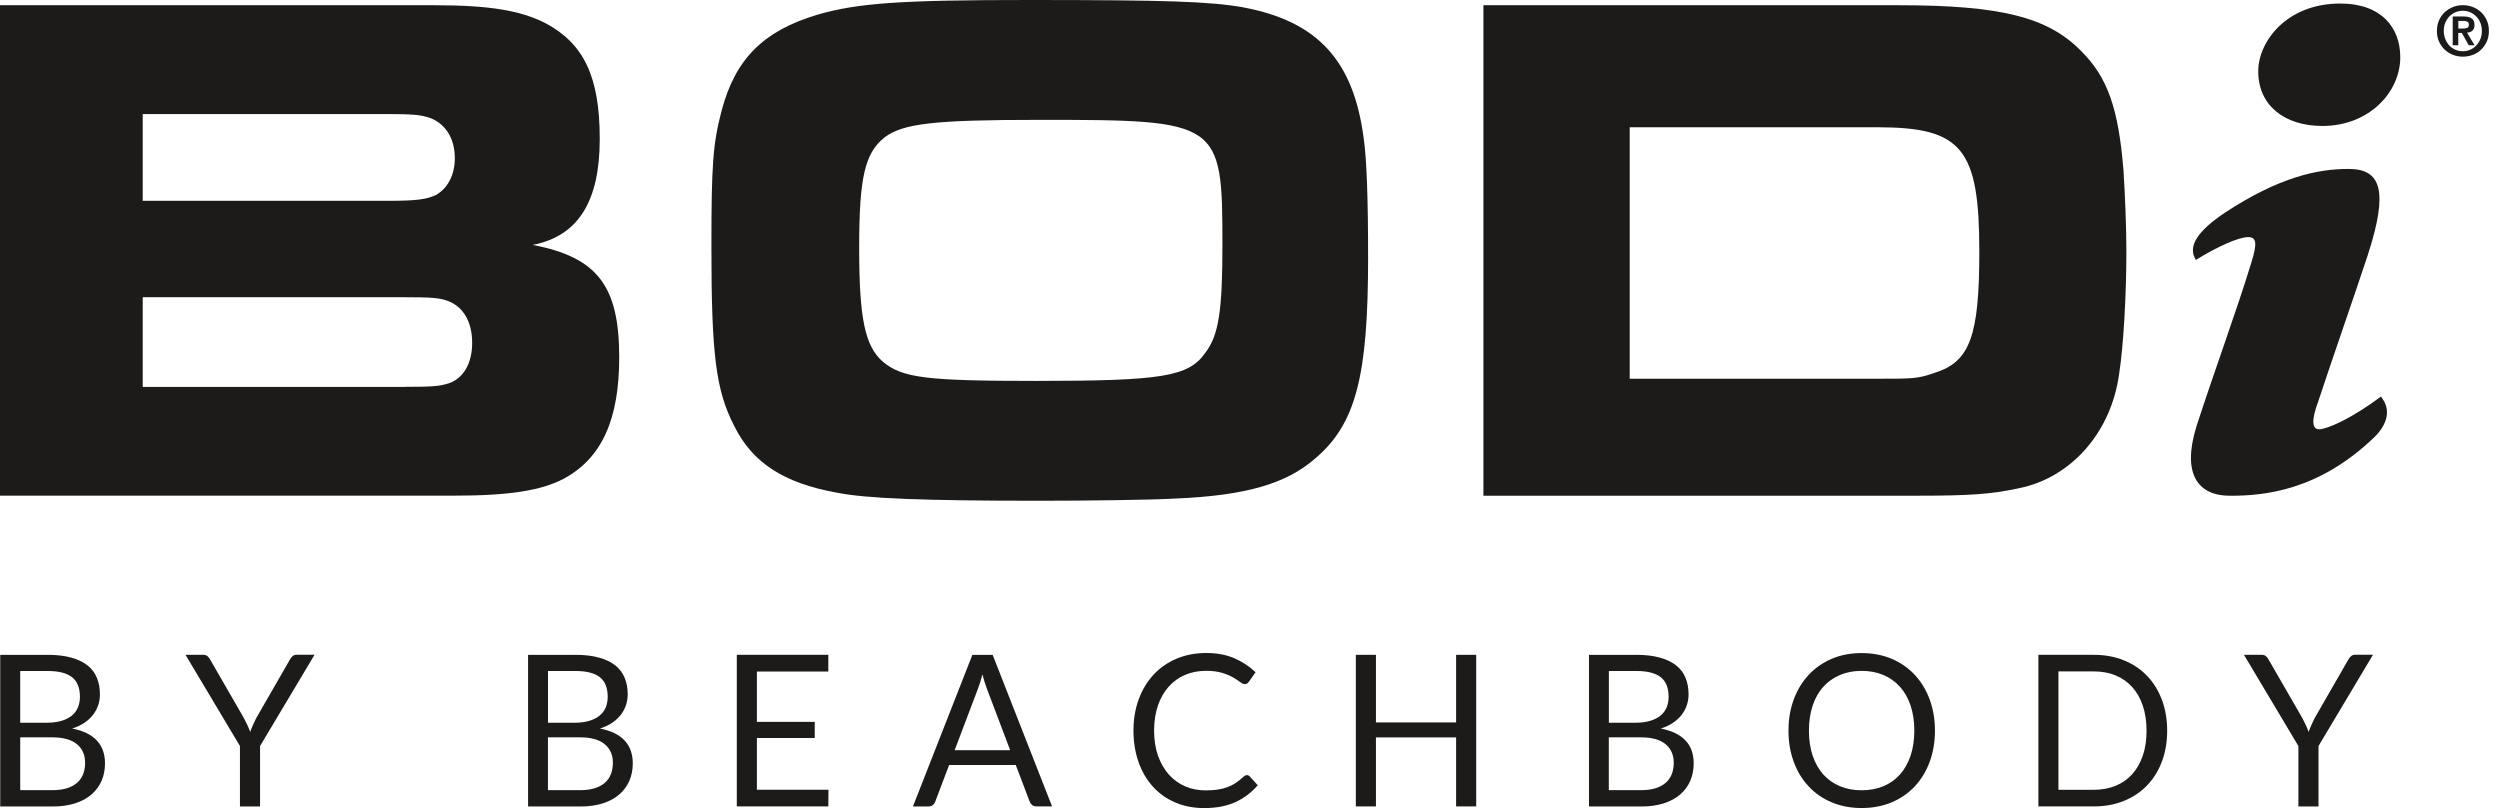
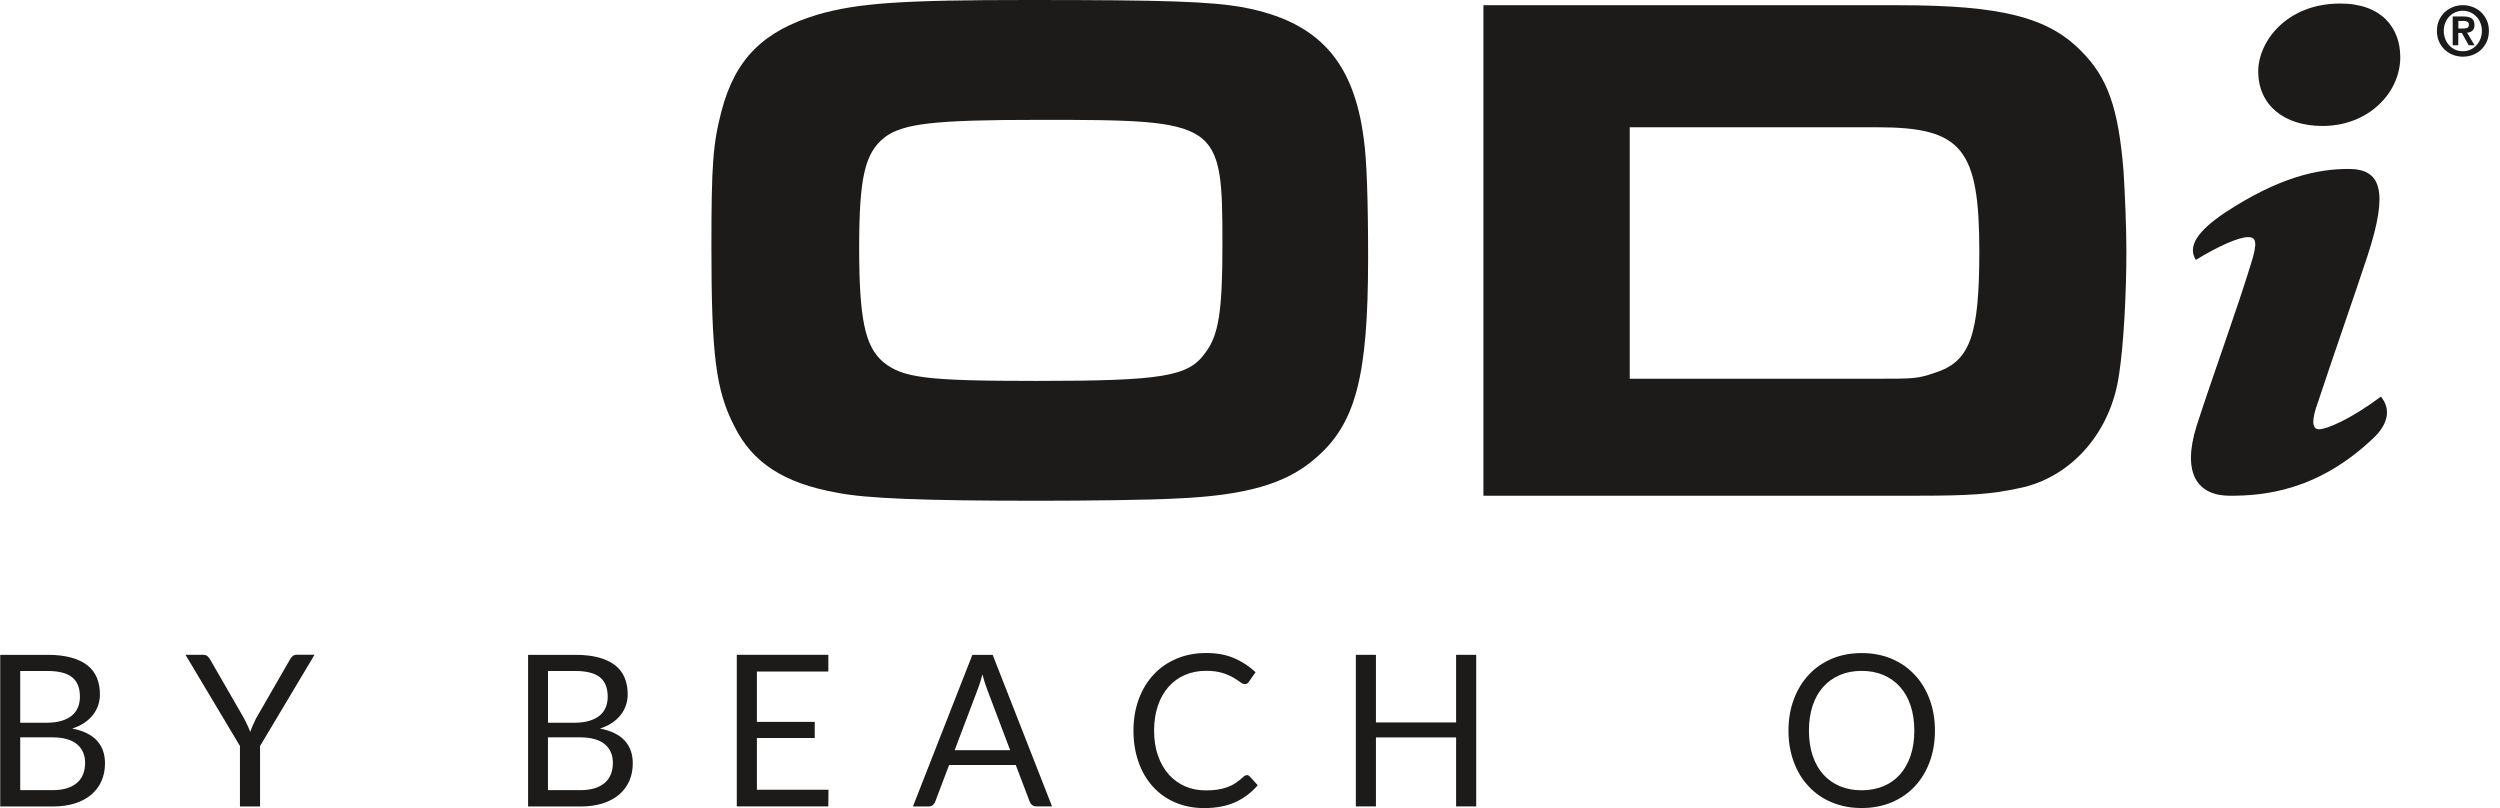
<svg xmlns="http://www.w3.org/2000/svg" width="99" height="32" viewBox="0 0 99 32" fill="none">
-   <path d="M0 0.207H17.185C19.383 0.207 20.583 0.412 21.58 0.906C23.12 1.72 23.75 3.031 23.75 5.505C23.75 7.98 22.894 9.348 21.096 9.698C23.666 10.193 24.521 11.327 24.521 14.153C24.521 16.599 23.837 18.143 22.324 18.957C21.439 19.423 20.183 19.628 17.986 19.628H0V0.207ZM15.385 7.952C16.498 7.952 16.898 7.894 17.27 7.719C17.726 7.456 18.011 6.932 18.011 6.264C18.011 5.477 17.639 4.895 17.012 4.663C16.64 4.546 16.354 4.516 15.241 4.516H5.652V7.952H15.387H15.385ZM16.014 15.319C17.185 15.319 17.413 15.291 17.785 15.175C18.356 14.97 18.698 14.388 18.698 13.573C18.698 12.759 18.356 12.146 17.728 11.914C17.386 11.797 17.158 11.769 15.873 11.769H5.652V15.322H16.014V15.319Z" fill="#1C1B1A" />
  <path d="M49.239 0.293C52.178 0.847 53.607 2.391 54.006 5.505C54.12 6.292 54.177 7.863 54.177 10.221C54.177 14.909 53.691 16.802 52.064 18.171C50.923 19.16 49.324 19.625 46.556 19.742C45.529 19.8 42.987 19.83 41.131 19.83C36.593 19.83 34.281 19.742 33.138 19.509C31.025 19.13 29.797 18.315 29.085 16.888C28.344 15.461 28.172 14.034 28.172 9.784C28.172 6.522 28.23 5.708 28.572 4.397C29.115 2.33 30.229 1.224 32.369 0.582C33.968 0.116 35.71 0 40.732 0C46.213 0 47.897 0.058 49.239 0.291V0.293ZM35.023 5.447C34.252 6.059 34.023 7.018 34.023 9.814C34.023 12.61 34.252 13.715 34.966 14.327C35.737 14.968 36.679 15.084 41.045 15.084C46.04 15.084 47.067 14.909 47.724 13.978C48.267 13.28 48.408 12.288 48.408 9.697C48.408 4.805 48.322 4.746 41.186 4.746C36.933 4.746 35.762 4.893 35.02 5.445L35.023 5.447Z" fill="#1C1B1A" />
  <path d="M58.743 0.207H75.184C79.21 0.207 81.092 0.673 82.407 2.014C83.463 3.061 83.89 4.285 84.091 6.76C84.148 7.663 84.205 9.002 84.205 9.935C84.205 11.681 84.091 13.692 83.919 14.798C83.605 17.128 82.007 18.932 79.924 19.339C78.84 19.572 77.982 19.63 75.956 19.63H58.743V0.207ZM74.242 14.998C75.812 14.998 75.926 14.998 76.611 14.765C78.009 14.328 78.381 13.31 78.381 9.961C78.381 5.885 77.697 5.04 74.356 5.04H64.537V14.998H74.242Z" fill="#1C1B1A" />
  <path d="M94.33 15.768C94.701 16.266 94.51 16.841 94.022 17.314C91.813 19.437 89.668 19.632 88.308 19.632C87.062 19.632 86.382 18.806 86.984 16.869C87.703 14.655 88.577 12.284 89.141 10.438C89.398 9.625 89.36 9.39 89.024 9.39C88.638 9.39 87.778 9.783 86.957 10.293C86.61 9.756 87.034 9.141 88.111 8.419C90.268 7.004 91.783 6.69 93.004 6.69C94.288 6.69 94.597 7.542 93.761 10.109C93.195 11.825 92.362 14.197 91.797 15.912C91.539 16.606 91.539 17 91.835 17C92.132 17 93.081 16.606 94.288 15.703L94.327 15.768H94.33Z" fill="#1C1B1A" />
  <path d="M95.051 2.263C95.051 3.664 93.805 4.988 91.968 4.988C90.466 4.988 89.426 4.176 89.426 2.826C89.426 1.648 90.544 0.14 92.675 0.14C94.318 0.14 95.051 1.108 95.051 2.263Z" fill="#1C1B1A" />
  <path d="M1.885 25.931C2.245 25.931 2.558 25.968 2.82 26.041C3.083 26.113 3.297 26.218 3.466 26.35C3.635 26.485 3.758 26.648 3.838 26.844C3.918 27.039 3.957 27.256 3.957 27.5C3.957 27.649 3.934 27.789 3.888 27.926C3.843 28.061 3.774 28.187 3.685 28.305C3.594 28.422 3.48 28.529 3.343 28.622C3.204 28.715 3.042 28.792 2.857 28.85C3.291 28.934 3.615 29.09 3.831 29.32C4.048 29.551 4.158 29.854 4.158 30.228C4.158 30.482 4.112 30.715 4.021 30.924C3.929 31.134 3.795 31.313 3.619 31.464C3.443 31.616 3.224 31.732 2.969 31.814C2.711 31.895 2.419 31.937 2.09 31.937H0.009V25.933H1.887L1.885 25.931ZM0.801 26.571V28.62H1.853C2.077 28.62 2.273 28.594 2.437 28.545C2.604 28.494 2.741 28.424 2.848 28.336C2.955 28.247 3.035 28.138 3.087 28.01C3.14 27.882 3.165 27.744 3.165 27.593C3.165 27.239 3.06 26.979 2.852 26.816C2.645 26.653 2.321 26.571 1.883 26.571H0.801ZM2.074 31.29C2.302 31.29 2.496 31.264 2.661 31.211C2.825 31.157 2.96 31.083 3.065 30.987C3.17 30.892 3.247 30.775 3.297 30.643C3.348 30.51 3.37 30.363 3.37 30.205C3.37 29.895 3.263 29.649 3.046 29.469C2.83 29.29 2.506 29.199 2.072 29.199H0.801V31.29H2.074Z" fill="#1C1B1A" />
  <path d="M10.298 29.542V31.935H9.502V29.542L7.345 25.929H8.044C8.114 25.929 8.172 25.948 8.213 25.98C8.254 26.015 8.29 26.062 8.32 26.115L9.666 28.45C9.716 28.548 9.76 28.639 9.801 28.725C9.842 28.811 9.878 28.897 9.908 28.983C9.938 28.897 9.972 28.811 10.011 28.725C10.05 28.639 10.091 28.548 10.139 28.45L11.483 26.115C11.508 26.069 11.542 26.024 11.585 25.985C11.629 25.945 11.686 25.927 11.754 25.927H12.457L10.3 29.539L10.298 29.542Z" fill="#1C1B1A" />
  <path d="M22.785 25.931C23.145 25.931 23.458 25.968 23.721 26.041C23.983 26.113 24.197 26.218 24.366 26.35C24.535 26.485 24.658 26.648 24.738 26.844C24.818 27.039 24.857 27.256 24.857 27.5C24.857 27.649 24.834 27.789 24.788 27.926C24.743 28.061 24.674 28.187 24.585 28.305C24.494 28.422 24.38 28.529 24.243 28.622C24.104 28.715 23.942 28.792 23.757 28.85C24.191 28.934 24.515 29.09 24.731 29.32C24.948 29.551 25.058 29.854 25.058 30.228C25.058 30.482 25.012 30.715 24.921 30.924C24.829 31.134 24.695 31.313 24.519 31.464C24.343 31.616 24.124 31.732 23.869 31.814C23.611 31.895 23.319 31.937 22.99 31.937H20.912V25.933H22.79L22.785 25.931ZM21.701 26.571V28.62H22.753C22.977 28.62 23.173 28.594 23.337 28.545C23.504 28.494 23.641 28.424 23.748 28.336C23.855 28.247 23.935 28.138 23.988 28.01C24.04 27.882 24.065 27.744 24.065 27.593C24.065 27.239 23.96 26.979 23.752 26.816C23.545 26.653 23.221 26.571 22.783 26.571H21.699H21.701ZM22.974 31.29C23.203 31.29 23.396 31.264 23.561 31.211C23.725 31.157 23.86 31.083 23.965 30.987C24.07 30.892 24.147 30.775 24.197 30.643C24.248 30.51 24.27 30.363 24.27 30.205C24.27 29.895 24.163 29.649 23.946 29.469C23.73 29.29 23.406 29.199 22.972 29.199H21.699V31.29H22.974Z" fill="#1C1B1A" />
  <path d="M32.807 31.273L32.802 31.934H29.177V25.931H32.802V26.592H29.973V28.587H32.264V29.225H29.973V31.273H32.807Z" fill="#1C1B1A" />
  <path d="M41.663 31.934H41.047C40.976 31.934 40.919 31.916 40.873 31.881C40.83 31.844 40.796 31.799 40.775 31.744L40.225 30.294H37.585L37.035 31.744C37.019 31.795 36.987 31.839 36.942 31.879C36.896 31.918 36.837 31.937 36.768 31.937H36.152L38.505 25.934H39.31L41.663 31.937V31.934ZM40.002 29.707L39.078 27.265C39.05 27.193 39.021 27.109 38.991 27.011C38.961 26.916 38.932 26.814 38.904 26.704C38.847 26.93 38.788 27.118 38.728 27.27L37.804 29.709H40.002V29.707Z" fill="#1C1B1A" />
  <path d="M49.376 30.694C49.419 30.694 49.458 30.713 49.49 30.748L49.807 31.095C49.565 31.378 49.273 31.602 48.931 31.76C48.586 31.919 48.171 32 47.685 32C47.263 32 46.88 31.925 46.535 31.776C46.19 31.628 45.896 31.418 45.652 31.148C45.408 30.878 45.218 30.555 45.086 30.177C44.954 29.8 44.885 29.386 44.885 28.932C44.885 28.478 44.956 28.064 45.095 27.687C45.234 27.309 45.431 26.986 45.684 26.714C45.937 26.441 46.241 26.232 46.594 26.083C46.948 25.934 47.338 25.859 47.765 25.859C48.192 25.859 48.554 25.927 48.874 26.064C49.193 26.201 49.476 26.388 49.721 26.62L49.458 26.993C49.442 27.021 49.419 27.044 49.394 27.063C49.369 27.081 49.333 27.091 49.289 27.091C49.239 27.091 49.18 27.063 49.109 27.009C49.038 26.956 48.945 26.893 48.831 26.828C48.717 26.76 48.573 26.7 48.399 26.646C48.226 26.593 48.014 26.565 47.763 26.565C47.459 26.565 47.181 26.618 46.93 26.725C46.679 26.832 46.462 26.988 46.279 27.193C46.097 27.398 45.955 27.645 45.855 27.938C45.755 28.231 45.702 28.562 45.702 28.932C45.702 29.302 45.755 29.64 45.859 29.933C45.965 30.226 46.108 30.475 46.291 30.678C46.473 30.88 46.688 31.034 46.937 31.141C47.185 31.248 47.452 31.299 47.74 31.299C47.916 31.299 48.073 31.29 48.215 31.269C48.356 31.248 48.486 31.215 48.605 31.171C48.723 31.127 48.835 31.071 48.938 31.001C49.041 30.934 49.143 30.85 49.244 30.757C49.289 30.715 49.337 30.694 49.383 30.694H49.376Z" fill="#1C1B1A" />
  <path d="M58.458 25.931V31.934H57.662V29.202H54.487V31.934H53.691V25.931H54.487V28.608H57.662V25.931H58.458Z" fill="#1C1B1A" />
-   <path d="M64.795 25.931C65.155 25.931 65.468 25.968 65.73 26.041C65.993 26.113 66.207 26.218 66.376 26.35C66.545 26.485 66.668 26.648 66.748 26.844C66.828 27.037 66.867 27.256 66.867 27.5C66.867 27.649 66.844 27.789 66.798 27.926C66.753 28.061 66.684 28.187 66.595 28.305C66.504 28.422 66.39 28.529 66.253 28.622C66.114 28.715 65.952 28.792 65.767 28.85C66.2 28.934 66.524 29.09 66.743 29.32C66.963 29.551 67.07 29.854 67.07 30.228C67.07 30.482 67.024 30.715 66.933 30.924C66.842 31.134 66.707 31.313 66.531 31.464C66.356 31.616 66.136 31.732 65.881 31.814C65.623 31.895 65.331 31.937 65.002 31.937H62.924V25.933H64.802L64.795 25.931ZM63.711 26.571V28.62H64.763C64.986 28.62 65.183 28.594 65.349 28.545C65.516 28.494 65.653 28.424 65.76 28.336C65.867 28.247 65.947 28.138 66 28.01C66.052 27.882 66.077 27.744 66.077 27.593C66.077 27.239 65.972 26.979 65.764 26.816C65.557 26.653 65.233 26.571 64.795 26.571H63.711ZM64.984 31.29C65.212 31.29 65.406 31.264 65.571 31.211C65.735 31.157 65.87 31.083 65.975 30.987C66.079 30.892 66.157 30.775 66.207 30.643C66.257 30.51 66.28 30.363 66.28 30.205C66.28 29.895 66.173 29.649 65.956 29.469C65.739 29.29 65.415 29.199 64.982 29.199H63.709V31.29H64.984Z" fill="#1C1B1A" />
  <path d="M76.624 28.934C76.624 29.384 76.553 29.798 76.414 30.173C76.275 30.547 76.077 30.871 75.823 31.143C75.568 31.413 75.262 31.625 74.906 31.774C74.548 31.923 74.153 31.998 73.722 31.998C73.29 31.998 72.896 31.923 72.54 31.774C72.184 31.625 71.878 31.416 71.625 31.143C71.369 30.873 71.173 30.55 71.034 30.173C70.894 29.798 70.824 29.384 70.824 28.934C70.824 28.485 70.894 28.071 71.034 27.696C71.173 27.321 71.371 26.995 71.625 26.723C71.878 26.451 72.184 26.239 72.54 26.087C72.896 25.936 73.29 25.862 73.722 25.862C74.153 25.862 74.55 25.936 74.906 26.087C75.264 26.239 75.57 26.451 75.823 26.723C76.077 26.995 76.275 27.319 76.414 27.696C76.553 28.073 76.624 28.485 76.624 28.934ZM75.807 28.934C75.807 28.567 75.757 28.234 75.659 27.94C75.561 27.647 75.422 27.4 75.239 27.198C75.057 26.995 74.84 26.839 74.582 26.73C74.324 26.62 74.037 26.567 73.719 26.567C73.402 26.567 73.119 26.62 72.861 26.73C72.603 26.839 72.385 26.995 72.202 27.198C72.019 27.4 71.88 27.647 71.782 27.94C71.684 28.234 71.634 28.564 71.634 28.934C71.634 29.305 71.684 29.633 71.782 29.926C71.88 30.217 72.022 30.466 72.202 30.669C72.385 30.871 72.603 31.027 72.861 31.134C73.119 31.241 73.404 31.295 73.719 31.295C74.034 31.295 74.324 31.241 74.582 31.134C74.84 31.027 75.059 30.871 75.239 30.669C75.419 30.466 75.559 30.219 75.659 29.926C75.757 29.635 75.807 29.305 75.807 28.934Z" fill="#1C1B1A" />
-   <path d="M85.82 28.934C85.82 29.383 85.75 29.793 85.61 30.161C85.471 30.529 85.273 30.845 85.019 31.108C84.764 31.371 84.458 31.574 84.102 31.718C83.744 31.862 83.349 31.934 82.918 31.934H80.72V25.931H82.918C83.351 25.931 83.746 26.003 84.102 26.148C84.46 26.292 84.766 26.494 85.019 26.76C85.275 27.023 85.471 27.34 85.61 27.71C85.75 28.077 85.82 28.487 85.82 28.936V28.934ZM85.003 28.934C85.003 28.566 84.953 28.236 84.855 27.945C84.757 27.654 84.618 27.409 84.435 27.207C84.255 27.007 84.036 26.853 83.778 26.746C83.52 26.639 83.233 26.588 82.915 26.588H81.514V31.276H82.915C83.233 31.276 83.52 31.222 83.778 31.117C84.036 31.013 84.255 30.859 84.435 30.659C84.615 30.459 84.755 30.214 84.855 29.923C84.956 29.632 85.003 29.304 85.003 28.934Z" fill="#1C1B1A" />
-   <path d="M91.813 29.542V31.935H91.016V29.542L88.86 25.929H89.558C89.629 25.929 89.686 25.948 89.727 25.98C89.768 26.015 89.805 26.062 89.834 26.115L91.18 28.45C91.231 28.548 91.274 28.639 91.315 28.725C91.356 28.811 91.393 28.897 91.422 28.983C91.452 28.897 91.486 28.811 91.525 28.725C91.564 28.639 91.605 28.548 91.653 28.45L92.997 26.115C93.022 26.069 93.056 26.024 93.1 25.985C93.143 25.945 93.2 25.927 93.269 25.927H93.971L91.815 29.539L91.813 29.542Z" fill="#1C1B1A" />
  <path d="M96.586 0.803C96.643 0.677 96.719 0.57 96.812 0.482C96.906 0.393 97.015 0.326 97.141 0.277C97.264 0.228 97.394 0.205 97.531 0.205C97.668 0.205 97.796 0.228 97.921 0.277C98.047 0.326 98.154 0.393 98.25 0.482C98.343 0.57 98.418 0.677 98.476 0.803C98.533 0.929 98.56 1.068 98.56 1.224C98.56 1.38 98.533 1.522 98.476 1.648C98.418 1.773 98.343 1.881 98.25 1.969C98.156 2.057 98.047 2.127 97.921 2.174C97.796 2.22 97.668 2.244 97.531 2.244C97.394 2.244 97.266 2.22 97.141 2.174C97.018 2.127 96.908 2.057 96.812 1.969C96.719 1.881 96.643 1.773 96.586 1.648C96.529 1.522 96.502 1.382 96.502 1.224C96.502 1.066 96.529 0.929 96.586 0.803ZM96.833 1.545C96.871 1.643 96.926 1.729 96.993 1.801C97.061 1.874 97.141 1.929 97.232 1.969C97.323 2.009 97.421 2.029 97.529 2.029C97.636 2.029 97.73 2.009 97.821 1.969C97.912 1.929 97.992 1.874 98.06 1.801C98.129 1.729 98.181 1.645 98.222 1.545C98.263 1.448 98.282 1.341 98.282 1.224C98.282 1.108 98.261 1.001 98.222 0.903C98.183 0.805 98.129 0.721 98.06 0.652C97.992 0.582 97.912 0.526 97.821 0.486C97.73 0.447 97.631 0.426 97.529 0.426C97.426 0.426 97.326 0.447 97.232 0.486C97.141 0.526 97.061 0.582 96.993 0.652C96.924 0.724 96.871 0.808 96.833 0.903C96.794 0.998 96.773 1.108 96.773 1.224C96.773 1.341 96.794 1.448 96.833 1.545ZM97.552 0.652C97.693 0.652 97.8 0.677 97.876 0.728C97.951 0.78 97.99 0.866 97.99 0.991C97.99 1.045 97.983 1.089 97.967 1.126C97.951 1.164 97.93 1.194 97.903 1.217C97.876 1.24 97.846 1.259 97.809 1.271C97.773 1.282 97.736 1.292 97.695 1.294L97.994 1.792H97.761L97.488 1.303H97.348V1.792H97.127V0.652H97.552ZM97.549 1.129C97.613 1.129 97.666 1.119 97.707 1.101C97.748 1.082 97.768 1.038 97.768 0.97C97.768 0.94 97.761 0.915 97.748 0.896C97.734 0.877 97.716 0.863 97.693 0.854C97.67 0.845 97.645 0.838 97.618 0.833C97.59 0.828 97.563 0.828 97.538 0.828H97.351V1.129H97.549Z" fill="#1C1B1A" />
</svg>